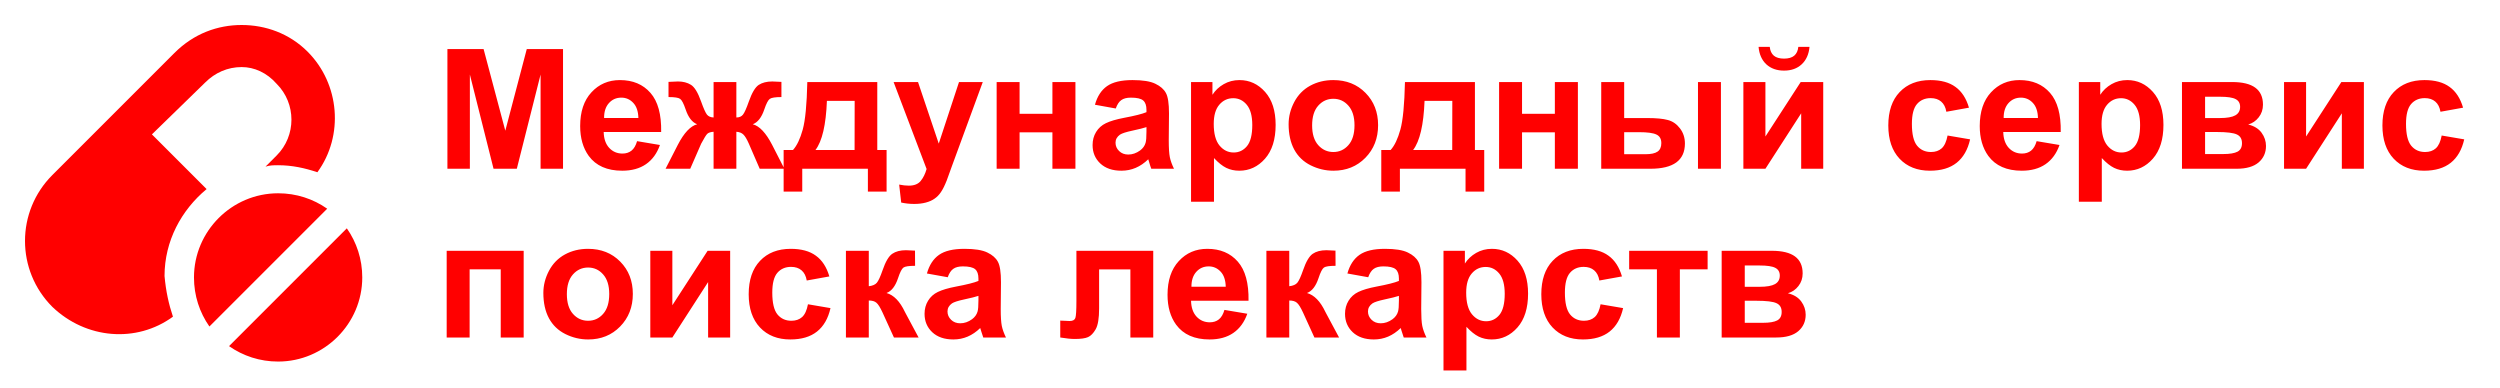
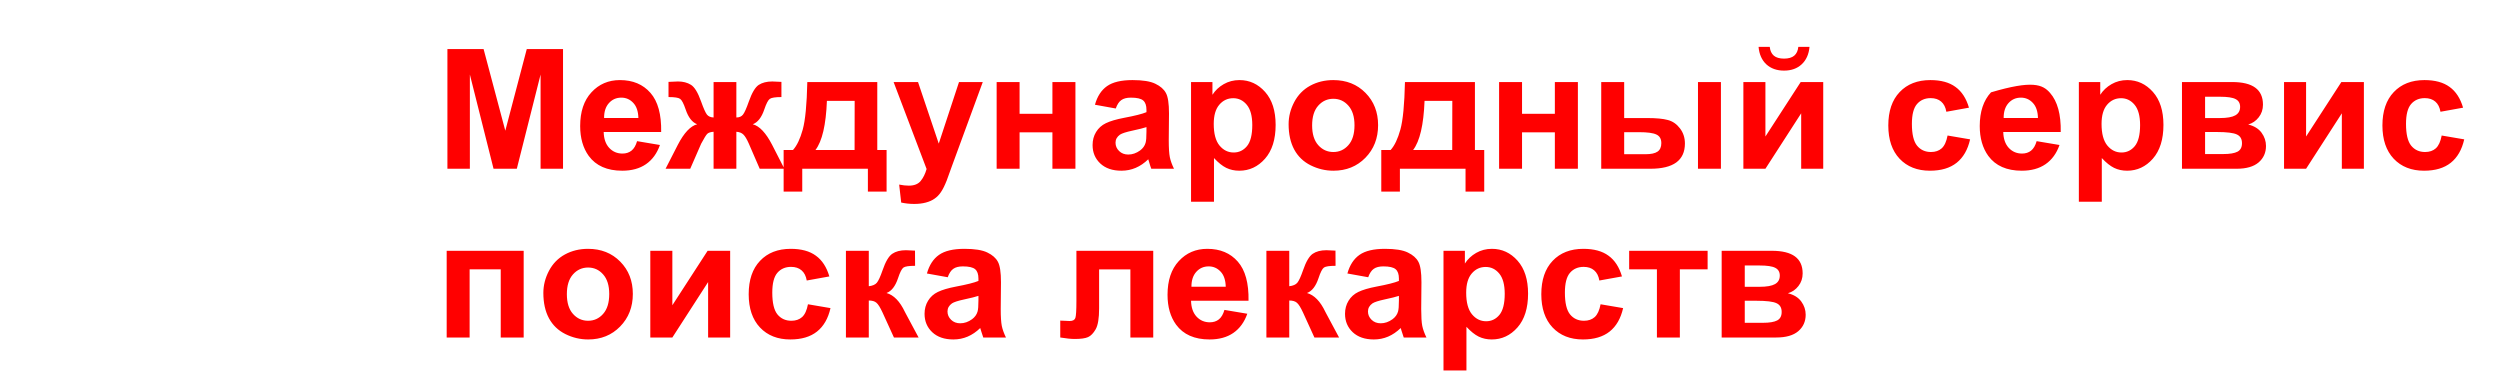
<svg xmlns="http://www.w3.org/2000/svg" width="400" height="62" viewBox="0 0 400 62" fill="none">
-   <path d="M71.586 27V7.849H77.374L80.848 20.913L84.284 7.849H90.084V27H86.492V11.925L82.69 27H78.967L75.179 11.925V27H71.586ZM101.933 22.585L105.59 23.199C105.12 24.54 104.375 25.563 103.356 26.268C102.346 26.965 101.079 27.314 99.555 27.314C97.143 27.314 95.357 26.525 94.199 24.949C93.285 23.686 92.827 22.093 92.827 20.168C92.827 17.869 93.428 16.07 94.63 14.773C95.832 13.466 97.352 12.813 99.189 12.813C101.253 12.813 102.882 13.497 104.075 14.864C105.268 16.223 105.838 18.308 105.786 21.122H96.59C96.616 22.21 96.912 23.059 97.478 23.669C98.044 24.27 98.749 24.57 99.594 24.57C100.169 24.57 100.652 24.413 101.044 24.1C101.436 23.786 101.732 23.281 101.933 22.585ZM102.142 18.875C102.115 17.812 101.841 17.007 101.319 16.458C100.796 15.9 100.16 15.622 99.411 15.622C98.61 15.622 97.948 15.914 97.426 16.497C96.903 17.081 96.646 17.873 96.655 18.875H102.142ZM114.173 27V21.082C113.694 21.117 113.359 21.226 113.167 21.409C112.984 21.583 112.657 22.11 112.187 22.99L110.437 27H106.492L108.451 23.172C109.444 21.256 110.476 20.159 111.547 19.881C110.746 19.576 110.132 18.788 109.705 17.516C109.383 16.567 109.087 16.001 108.817 15.818C108.556 15.626 107.937 15.53 106.962 15.53V13.101C107.685 13.057 108.19 13.035 108.477 13.035C109.287 13.035 109.98 13.214 110.554 13.571C111.129 13.928 111.669 14.816 112.174 16.236C112.566 17.342 112.88 18.043 113.115 18.339C113.35 18.626 113.703 18.779 114.173 18.796V13.127H117.817V18.796C118.288 18.796 118.64 18.644 118.876 18.339C119.119 18.034 119.433 17.333 119.816 16.236C120.313 14.834 120.839 13.95 121.397 13.584C121.963 13.218 122.686 13.035 123.565 13.035C123.818 13.035 124.306 13.057 125.028 13.101V15.53C124.062 15.53 123.443 15.626 123.173 15.818C122.903 16.001 122.607 16.567 122.285 17.516C121.858 18.788 121.244 19.576 120.443 19.881C121.514 20.159 122.546 21.256 123.539 23.172L125.499 27H121.554L119.816 22.99C119.503 22.275 119.211 21.788 118.941 21.526C118.68 21.265 118.305 21.117 117.817 21.082V27H114.173ZM138.862 27H128.36V30.658H125.381V23.995H126.883C127.51 23.299 128.029 22.21 128.438 20.73C128.847 19.249 129.091 16.715 129.17 13.127H140.365V23.995H141.854V30.658H138.862V27ZM136.733 23.995L136.746 16.144H132.305C132.157 19.976 131.547 22.593 130.476 23.995H136.733ZM142.977 13.127H146.883L150.201 22.977L153.441 13.127H157.243L152.344 26.477L151.469 28.894C151.146 29.704 150.837 30.322 150.541 30.749C150.254 31.176 149.918 31.52 149.535 31.781C149.161 32.051 148.695 32.26 148.137 32.408C147.589 32.556 146.966 32.63 146.269 32.63C145.564 32.63 144.872 32.556 144.192 32.408L143.866 29.534C144.441 29.648 144.959 29.704 145.42 29.704C146.274 29.704 146.905 29.451 147.314 28.946C147.724 28.45 148.037 27.814 148.255 27.039L142.977 13.127ZM159.463 13.127H163.134V18.208H168.386V13.127H172.069V27H168.386V21.174H163.134V27H159.463V13.127ZM178.523 17.359L175.192 16.758C175.566 15.417 176.21 14.424 177.125 13.78C178.039 13.136 179.398 12.813 181.201 12.813C182.838 12.813 184.057 13.009 184.858 13.401C185.66 13.784 186.221 14.276 186.544 14.877C186.875 15.47 187.04 16.562 187.04 18.156L187.001 22.441C187.001 23.66 187.057 24.561 187.171 25.145C187.293 25.72 187.515 26.338 187.837 27H184.205C184.109 26.756 183.992 26.395 183.853 25.916C183.792 25.698 183.748 25.554 183.722 25.485C183.095 26.094 182.424 26.552 181.71 26.856C180.996 27.161 180.234 27.314 179.424 27.314C177.996 27.314 176.868 26.926 176.041 26.151C175.222 25.376 174.813 24.396 174.813 23.212C174.813 22.428 175 21.731 175.374 21.122C175.749 20.503 176.271 20.033 176.942 19.711C177.621 19.38 178.597 19.092 179.868 18.849C181.584 18.526 182.773 18.226 183.434 17.947V17.581C183.434 16.876 183.26 16.375 182.912 16.079C182.564 15.774 181.906 15.622 180.939 15.622C180.286 15.622 179.777 15.752 179.411 16.014C179.045 16.266 178.749 16.715 178.523 17.359ZM183.434 20.338C182.964 20.494 182.22 20.682 181.201 20.899C180.182 21.117 179.516 21.331 179.202 21.54C178.723 21.879 178.484 22.31 178.484 22.833C178.484 23.347 178.675 23.791 179.058 24.165C179.441 24.54 179.929 24.727 180.521 24.727C181.183 24.727 181.815 24.509 182.416 24.074C182.86 23.743 183.151 23.338 183.291 22.859C183.387 22.545 183.434 21.949 183.434 21.069V20.338ZM190.567 13.127H193.99V15.165C194.434 14.468 195.035 13.902 195.792 13.466C196.55 13.031 197.39 12.813 198.314 12.813C199.925 12.813 201.292 13.445 202.415 14.707C203.539 15.97 204.101 17.729 204.101 19.985C204.101 22.302 203.535 24.104 202.402 25.393C201.27 26.673 199.899 27.314 198.287 27.314C197.521 27.314 196.824 27.161 196.197 26.856C195.579 26.552 194.926 26.029 194.238 25.289V32.278H190.567V13.127ZM194.199 19.828C194.199 21.387 194.508 22.541 195.126 23.29C195.744 24.03 196.498 24.4 197.386 24.4C198.24 24.4 198.949 24.061 199.515 23.381C200.082 22.694 200.365 21.57 200.365 20.011C200.365 18.557 200.073 17.477 199.489 16.771C198.906 16.066 198.183 15.713 197.321 15.713C196.424 15.713 195.679 16.062 195.087 16.758C194.495 17.446 194.199 18.47 194.199 19.828ZM206.178 19.867C206.178 18.648 206.478 17.468 207.079 16.327C207.68 15.186 208.529 14.316 209.626 13.715C210.732 13.114 211.965 12.813 213.323 12.813C215.422 12.813 217.142 13.497 218.483 14.864C219.825 16.223 220.495 17.943 220.495 20.024C220.495 22.123 219.816 23.865 218.457 25.25C217.107 26.625 215.405 27.314 213.349 27.314C212.078 27.314 210.863 27.026 209.705 26.451C208.555 25.877 207.68 25.036 207.079 23.93C206.478 22.815 206.178 21.461 206.178 19.867ZM209.94 20.063C209.94 21.439 210.267 22.493 210.92 23.225C211.573 23.956 212.378 24.322 213.336 24.322C214.294 24.322 215.096 23.956 215.74 23.225C216.393 22.493 216.72 21.431 216.72 20.037C216.72 18.679 216.393 17.634 215.74 16.902C215.096 16.171 214.294 15.805 213.336 15.805C212.378 15.805 211.573 16.171 210.92 16.902C210.267 17.634 209.94 18.687 209.94 20.063ZM234.486 27H223.983V30.658H221.005V23.995H222.507C223.134 23.299 223.652 22.21 224.061 20.73C224.471 19.249 224.715 16.715 224.793 13.127H235.988V23.995H237.477V30.658H234.486V27ZM232.357 23.995L232.37 16.144H227.928C227.78 19.976 227.17 22.593 226.099 23.995H232.357ZM239.855 13.127H243.526V18.208H248.777V13.127H252.461V27H248.777V21.174H243.526V27H239.855V13.127ZM256.197 13.127H259.868V18.888H263.552C264.997 18.888 266.099 18.992 266.857 19.201C267.623 19.401 268.268 19.846 268.79 20.534C269.321 21.222 269.587 22.032 269.587 22.963C269.587 24.305 269.125 25.315 268.202 25.994C267.279 26.665 265.894 27 264.048 27H256.197V13.127ZM259.868 24.675H263.277C264.166 24.675 264.81 24.535 265.211 24.257C265.611 23.978 265.812 23.525 265.812 22.898C265.812 22.227 265.55 21.77 265.028 21.526C264.514 21.274 263.587 21.148 262.245 21.148H259.868V24.675ZM271.677 13.127H275.348V27H271.677V13.127ZM278.94 13.127H282.467V21.84L288.111 13.127H291.716V27H288.189V18.13L282.467 27H278.94V13.127ZM287.732 7.496H289.522C289.417 8.681 288.999 9.613 288.268 10.292C287.545 10.963 286.604 11.298 285.446 11.298C284.288 11.298 283.343 10.963 282.611 10.292C281.888 9.613 281.475 8.681 281.37 7.496H283.16C283.221 8.115 283.438 8.585 283.813 8.907C284.187 9.221 284.732 9.378 285.446 9.378C286.16 9.378 286.704 9.221 287.079 8.907C287.453 8.585 287.671 8.115 287.732 7.496ZM315.034 17.229L311.416 17.882C311.294 17.159 311.015 16.615 310.58 16.249C310.153 15.883 309.596 15.7 308.908 15.7C307.993 15.7 307.262 16.018 306.713 16.654C306.173 17.281 305.903 18.335 305.903 19.815C305.903 21.461 306.177 22.624 306.726 23.303C307.283 23.982 308.028 24.322 308.96 24.322C309.657 24.322 310.227 24.126 310.671 23.734C311.115 23.334 311.429 22.65 311.612 21.683L315.217 22.297C314.843 23.952 314.124 25.202 313.062 26.046C311.999 26.891 310.575 27.314 308.79 27.314C306.761 27.314 305.141 26.673 303.93 25.393C302.729 24.113 302.128 22.341 302.128 20.076C302.128 17.786 302.733 16.005 303.944 14.734C305.154 13.453 306.791 12.813 308.855 12.813C310.545 12.813 311.886 13.179 312.879 13.911C313.88 14.633 314.599 15.739 315.034 17.229ZM325.864 22.585L329.521 23.199C329.051 24.54 328.307 25.563 327.288 26.268C326.277 26.965 325.01 27.314 323.486 27.314C321.074 27.314 319.289 26.525 318.13 24.949C317.216 23.686 316.759 22.093 316.759 20.168C316.759 17.869 317.36 16.07 318.561 14.773C319.763 13.466 321.283 12.813 323.12 12.813C325.184 12.813 326.813 13.497 328.006 14.864C329.199 16.223 329.77 18.308 329.717 21.122H320.521C320.547 22.21 320.843 23.059 321.409 23.669C321.975 24.27 322.681 24.57 323.525 24.57C324.1 24.57 324.584 24.413 324.975 24.1C325.367 23.786 325.663 23.281 325.864 22.585ZM326.073 18.875C326.047 17.812 325.772 17.007 325.25 16.458C324.727 15.9 324.092 15.622 323.343 15.622C322.541 15.622 321.879 15.914 321.357 16.497C320.834 17.081 320.577 17.873 320.586 18.875H326.073ZM332.617 13.127H336.04V15.165C336.484 14.468 337.085 13.902 337.843 13.466C338.6 13.031 339.441 12.813 340.364 12.813C341.975 12.813 343.342 13.445 344.466 14.707C345.589 15.97 346.151 17.729 346.151 19.985C346.151 22.302 345.585 24.104 344.453 25.393C343.321 26.673 341.949 27.314 340.338 27.314C339.572 27.314 338.875 27.161 338.248 26.856C337.629 26.552 336.976 26.029 336.288 25.289V32.278H332.617V13.127ZM336.249 19.828C336.249 21.387 336.558 22.541 337.177 23.29C337.795 24.03 338.548 24.4 339.437 24.4C340.29 24.4 341 24.061 341.566 23.381C342.132 22.694 342.415 21.57 342.415 20.011C342.415 18.557 342.123 17.477 341.54 16.771C340.956 16.066 340.233 15.713 339.371 15.713C338.474 15.713 337.73 16.062 337.137 16.758C336.545 17.446 336.249 18.47 336.249 19.828ZM349.116 13.127H357.15C358.796 13.127 360.029 13.427 360.847 14.028C361.666 14.629 362.075 15.535 362.075 16.745C362.075 17.52 361.849 18.195 361.396 18.77C360.952 19.345 360.39 19.728 359.711 19.92C360.669 20.155 361.383 20.595 361.853 21.239C362.323 21.884 362.559 22.589 362.559 23.355C362.559 24.435 362.162 25.315 361.37 25.994C360.577 26.665 359.406 27 357.856 27H349.116V13.127ZM352.813 18.888H355.178C356.319 18.888 357.142 18.744 357.647 18.457C358.161 18.169 358.418 17.716 358.418 17.098C358.418 16.515 358.178 16.101 357.699 15.857C357.229 15.604 356.388 15.478 355.178 15.478H352.813V18.888ZM352.813 24.649H355.713C356.758 24.649 357.521 24.522 357.999 24.27C358.478 24.017 358.718 23.564 358.718 22.911C358.718 22.232 358.444 21.766 357.895 21.513C357.346 21.252 356.279 21.122 354.694 21.122H352.813V24.649ZM365.446 13.127H368.973V21.84L374.616 13.127H378.222V27H374.694V18.13L368.973 27H365.446V13.127ZM394.093 17.229L390.475 17.882C390.353 17.159 390.074 16.615 389.639 16.249C389.212 15.883 388.655 15.7 387.967 15.7C387.052 15.7 386.321 16.018 385.772 16.654C385.232 17.281 384.962 18.335 384.962 19.815C384.962 21.461 385.237 22.624 385.785 23.303C386.343 23.982 387.087 24.322 388.019 24.322C388.716 24.322 389.286 24.126 389.73 23.734C390.174 23.334 390.488 22.65 390.671 21.683L394.276 22.297C393.902 23.952 393.183 25.202 392.121 26.046C391.058 26.891 389.634 27.314 387.849 27.314C385.82 27.314 384.2 26.673 382.99 25.393C381.788 24.113 381.187 22.341 381.187 20.076C381.187 17.786 381.792 16.005 383.003 14.734C384.213 13.453 385.85 12.813 387.914 12.813C389.604 12.813 390.945 13.179 391.938 13.911C392.94 14.633 393.658 15.739 394.093 17.229ZM71.469 40.127H83.788V54H80.117V43.092H75.14V54H71.469V40.127ZM86.936 46.867C86.936 45.648 87.236 44.468 87.837 43.327C88.438 42.186 89.287 41.316 90.385 40.715C91.491 40.114 92.723 39.813 94.082 39.813C96.18 39.813 97.9 40.497 99.242 41.864C100.583 43.223 101.253 44.943 101.253 47.024C101.253 49.123 100.574 50.865 99.215 52.249C97.865 53.626 96.163 54.313 94.108 54.313C92.836 54.313 91.621 54.026 90.463 53.451C89.313 52.877 88.438 52.036 87.837 50.93C87.236 49.815 86.936 48.461 86.936 46.867ZM90.698 47.063C90.698 48.439 91.025 49.493 91.678 50.225C92.331 50.956 93.136 51.322 94.094 51.322C95.052 51.322 95.854 50.956 96.498 50.225C97.151 49.493 97.478 48.431 97.478 47.037C97.478 45.679 97.151 44.634 96.498 43.902C95.854 43.17 95.052 42.805 94.094 42.805C93.136 42.805 92.331 43.17 91.678 43.902C91.025 44.634 90.698 45.687 90.698 47.063ZM104.049 40.127H107.576V48.84L113.219 40.127H116.825V54H113.298V45.13L107.576 54H104.049V40.127ZM132.697 44.229L129.078 44.882C128.956 44.159 128.677 43.615 128.242 43.249C127.815 42.883 127.258 42.7 126.57 42.7C125.655 42.7 124.924 43.018 124.375 43.654C123.835 44.281 123.565 45.335 123.565 46.815C123.565 48.461 123.84 49.624 124.388 50.303C124.946 50.982 125.69 51.322 126.622 51.322C127.319 51.322 127.889 51.126 128.333 50.734C128.778 50.334 129.091 49.65 129.274 48.683L132.879 49.297C132.505 50.952 131.787 52.202 130.724 53.046C129.662 53.891 128.238 54.313 126.452 54.313C124.423 54.313 122.803 53.673 121.593 52.393C120.391 51.113 119.79 49.341 119.79 47.076C119.79 44.786 120.395 43.005 121.606 41.734C122.816 40.453 124.454 39.813 126.518 39.813C128.207 39.813 129.548 40.179 130.541 40.911C131.543 41.633 132.261 42.739 132.697 44.229ZM135.348 40.127H139.006V45.796C139.616 45.727 140.047 45.539 140.299 45.234C140.552 44.93 140.857 44.264 141.214 43.236C141.684 41.868 142.198 40.993 142.755 40.61C143.313 40.227 144.044 40.035 144.95 40.035C145.229 40.035 145.712 40.057 146.4 40.101L146.413 42.53C145.446 42.53 144.828 42.622 144.558 42.805C144.288 42.996 143.996 43.567 143.683 44.516C143.256 45.796 142.642 46.584 141.841 46.88C142.999 47.203 143.979 48.209 144.78 49.898C144.824 49.985 144.872 50.077 144.924 50.172L146.975 54H143.03L141.201 49.99C140.826 49.18 140.5 48.661 140.221 48.435C139.951 48.2 139.546 48.082 139.006 48.082V54H135.348V40.127ZM151.638 44.359L148.307 43.758C148.682 42.417 149.326 41.424 150.241 40.78C151.155 40.136 152.514 39.813 154.316 39.813C155.954 39.813 157.173 40.009 157.974 40.401C158.775 40.784 159.337 41.276 159.659 41.877C159.99 42.469 160.156 43.562 160.156 45.156L160.116 49.441C160.116 50.66 160.173 51.562 160.286 52.145C160.408 52.72 160.63 53.338 160.953 54H157.321C157.225 53.756 157.108 53.395 156.968 52.916C156.907 52.698 156.864 52.554 156.838 52.485C156.211 53.094 155.54 53.551 154.826 53.856C154.112 54.161 153.35 54.313 152.54 54.313C151.112 54.313 149.984 53.926 149.156 53.151C148.338 52.376 147.928 51.396 147.928 50.212C147.928 49.428 148.116 48.731 148.49 48.121C148.865 47.503 149.387 47.033 150.058 46.711C150.737 46.38 151.712 46.092 152.984 45.849C154.7 45.526 155.888 45.226 156.55 44.947V44.581C156.55 43.876 156.376 43.375 156.028 43.079C155.679 42.774 155.022 42.622 154.055 42.622C153.402 42.622 152.892 42.752 152.527 43.014C152.161 43.266 151.865 43.715 151.638 44.359ZM156.55 47.338C156.08 47.495 155.335 47.682 154.316 47.899C153.297 48.117 152.631 48.331 152.318 48.539C151.839 48.879 151.599 49.31 151.599 49.833C151.599 50.347 151.791 50.791 152.174 51.165C152.557 51.54 153.045 51.727 153.637 51.727C154.299 51.727 154.93 51.509 155.531 51.074C155.975 50.743 156.267 50.338 156.407 49.859C156.502 49.545 156.55 48.949 156.55 48.069V47.338ZM172.226 40.127H184.519V54H180.861V43.105H175.858V49.336C175.858 50.921 175.675 52.036 175.309 52.681C174.943 53.316 174.538 53.734 174.094 53.935C173.65 54.135 172.936 54.235 171.952 54.235C171.368 54.235 170.598 54.157 169.64 54V51.296C169.718 51.296 169.923 51.305 170.254 51.322C170.637 51.348 170.933 51.361 171.142 51.361C171.638 51.361 171.943 51.2 172.056 50.878C172.17 50.547 172.226 49.637 172.226 48.148V40.127ZM195.91 49.585L199.568 50.199C199.097 51.54 198.353 52.563 197.334 53.269C196.324 53.965 195.056 54.313 193.532 54.313C191.12 54.313 189.335 53.525 188.176 51.949C187.262 50.686 186.805 49.093 186.805 47.168C186.805 44.869 187.406 43.07 188.608 41.773C189.809 40.466 191.329 39.813 193.167 39.813C195.231 39.813 196.859 40.497 198.052 41.864C199.245 43.223 199.816 45.309 199.764 48.121H190.567C190.593 49.21 190.889 50.059 191.455 50.669C192.021 51.27 192.727 51.57 193.572 51.57C194.146 51.57 194.63 51.413 195.022 51.1C195.414 50.786 195.71 50.281 195.91 49.585ZM196.119 45.875C196.093 44.812 195.819 44.007 195.296 43.458C194.773 42.901 194.138 42.622 193.389 42.622C192.588 42.622 191.926 42.914 191.403 43.497C190.881 44.081 190.624 44.873 190.632 45.875H196.119ZM202.624 40.127H206.282V45.796C206.892 45.727 207.323 45.539 207.575 45.234C207.828 44.93 208.133 44.264 208.49 43.236C208.96 41.868 209.474 40.993 210.031 40.61C210.589 40.227 211.32 40.035 212.226 40.035C212.505 40.035 212.988 40.057 213.676 40.101L213.689 42.53C212.722 42.53 212.104 42.622 211.834 42.805C211.564 42.996 211.272 43.567 210.959 44.516C210.532 45.796 209.918 46.584 209.117 46.88C210.275 47.203 211.255 48.209 212.056 49.898C212.1 49.985 212.148 50.077 212.2 50.172L214.251 54H210.306L208.477 49.99C208.102 49.18 207.776 48.661 207.497 48.435C207.227 48.2 206.822 48.082 206.282 48.082V54H202.624V40.127ZM218.914 44.359L215.583 43.758C215.958 42.417 216.602 41.424 217.517 40.78C218.431 40.136 219.79 39.813 221.592 39.813C223.23 39.813 224.449 40.009 225.25 40.401C226.051 40.784 226.613 41.276 226.935 41.877C227.266 42.469 227.432 43.562 227.432 45.156L227.393 49.441C227.393 50.66 227.449 51.562 227.562 52.145C227.684 52.72 227.906 53.338 228.229 54H224.597C224.501 53.756 224.384 53.395 224.244 52.916C224.183 52.698 224.14 52.554 224.114 52.485C223.487 53.094 222.816 53.551 222.102 53.856C221.388 54.161 220.626 54.313 219.816 54.313C218.388 54.313 217.26 53.926 216.432 53.151C215.614 52.376 215.204 51.396 215.204 50.212C215.204 49.428 215.392 48.731 215.766 48.121C216.141 47.503 216.663 47.033 217.334 46.711C218.013 46.38 218.988 46.092 220.26 45.849C221.976 45.526 223.164 45.226 223.826 44.947V44.581C223.826 43.876 223.652 43.375 223.304 43.079C222.955 42.774 222.298 42.622 221.331 42.622C220.678 42.622 220.169 42.752 219.803 43.014C219.437 43.266 219.141 43.715 218.914 44.359ZM223.826 47.338C223.356 47.495 222.611 47.682 221.592 47.899C220.573 48.117 219.907 48.331 219.594 48.539C219.115 48.879 218.875 49.31 218.875 49.833C218.875 50.347 219.067 50.791 219.45 51.165C219.833 51.54 220.321 51.727 220.913 51.727C221.575 51.727 222.206 51.509 222.807 51.074C223.251 50.743 223.543 50.338 223.683 49.859C223.778 49.545 223.826 48.949 223.826 48.069V47.338ZM230.959 40.127H234.381V42.165C234.826 41.468 235.426 40.902 236.184 40.466C236.942 40.031 237.782 39.813 238.705 39.813C240.317 39.813 241.684 40.445 242.807 41.707C243.931 42.97 244.492 44.729 244.492 46.985C244.492 49.302 243.926 51.104 242.794 52.393C241.662 53.673 240.29 54.313 238.679 54.313C237.913 54.313 237.216 54.161 236.589 53.856C235.971 53.551 235.318 53.029 234.63 52.289V59.278H230.959V40.127ZM234.59 46.828C234.59 48.387 234.9 49.541 235.518 50.29C236.136 51.03 236.89 51.4 237.778 51.4C238.631 51.4 239.341 51.061 239.907 50.382C240.473 49.694 240.756 48.57 240.756 47.011C240.756 45.557 240.465 44.477 239.881 43.771C239.298 43.066 238.575 42.713 237.713 42.713C236.816 42.713 236.071 43.062 235.479 43.758C234.887 44.446 234.59 45.47 234.59 46.828ZM259.515 44.229L255.897 44.882C255.775 44.159 255.496 43.615 255.061 43.249C254.634 42.883 254.077 42.7 253.389 42.7C252.474 42.7 251.743 43.018 251.194 43.654C250.654 44.281 250.384 45.335 250.384 46.815C250.384 48.461 250.658 49.624 251.207 50.303C251.764 50.982 252.509 51.322 253.441 51.322C254.137 51.322 254.708 51.126 255.152 50.734C255.596 50.334 255.91 49.65 256.093 48.683L259.698 49.297C259.324 50.952 258.605 52.202 257.543 53.046C256.48 53.891 255.056 54.313 253.271 54.313C251.242 54.313 249.622 53.673 248.411 52.393C247.21 51.113 246.609 49.341 246.609 47.076C246.609 44.786 247.214 43.005 248.424 41.734C249.635 40.453 251.272 39.813 253.336 39.813C255.026 39.813 256.367 40.179 257.36 40.911C258.361 41.633 259.08 42.739 259.515 44.229ZM260.665 40.127H273.219V43.092H268.777V54H265.106V43.092H260.665V40.127ZM275.466 40.127H283.499C285.145 40.127 286.378 40.427 287.196 41.028C288.015 41.629 288.424 42.535 288.424 43.745C288.424 44.52 288.198 45.195 287.745 45.77C287.301 46.345 286.739 46.728 286.06 46.92C287.018 47.155 287.732 47.595 288.202 48.239C288.673 48.883 288.908 49.589 288.908 50.355C288.908 51.435 288.511 52.315 287.719 52.994C286.926 53.665 285.755 54 284.205 54H275.466V40.127ZM279.162 45.888H281.527C282.668 45.888 283.491 45.744 283.996 45.457C284.51 45.169 284.767 44.716 284.767 44.098C284.767 43.514 284.527 43.101 284.048 42.857C283.578 42.604 282.737 42.478 281.527 42.478H279.162V45.888ZM279.162 51.649H282.062C283.108 51.649 283.87 51.522 284.349 51.27C284.828 51.017 285.067 50.564 285.067 49.911C285.067 49.232 284.793 48.766 284.244 48.513C283.695 48.252 282.629 48.121 281.044 48.121H279.162V51.649Z" fill="#FF0000" />
-   <path d="M27.671 50.669C21.838 54.932 13.76 54.259 8.375 49.099C2.542 43.265 2.542 33.842 8.375 28.008L27.896 8.487C31.037 5.346 34.851 4 38.666 4C42.48 4 46.294 5.346 49.211 8.263C54.371 13.424 55.045 21.726 50.782 27.559C48.762 26.886 46.743 26.437 44.499 26.437C43.826 26.437 43.153 26.437 42.48 26.662L44.275 24.867C47.416 21.726 47.416 16.565 44.275 13.424C42.704 11.629 40.685 10.731 38.666 10.731C36.422 10.731 34.402 11.629 32.832 13.199L24.306 21.501L33.056 30.252C29.017 33.617 26.325 38.553 26.325 44.163C26.549 46.631 26.998 48.65 27.671 50.669ZM52.352 33.393C50.109 31.822 47.416 30.925 44.499 30.925C37.095 30.925 31.037 36.983 31.037 44.387C31.037 47.304 31.934 49.996 33.505 52.24L52.352 33.393ZM55.493 36.534L36.646 55.381C38.89 56.952 41.582 57.849 44.499 57.849C51.904 57.849 57.962 51.791 57.962 44.387C57.962 41.47 57.064 38.778 55.493 36.534Z" fill="#FF0000" />
+   <path d="M71.586 27V7.849H77.374L80.848 20.913L84.284 7.849H90.084V27H86.492V11.925L82.69 27H78.967L75.179 11.925V27H71.586ZM101.933 22.585L105.59 23.199C105.12 24.54 104.375 25.563 103.356 26.268C102.346 26.965 101.079 27.314 99.555 27.314C97.143 27.314 95.357 26.525 94.199 24.949C93.285 23.686 92.827 22.093 92.827 20.168C92.827 17.869 93.428 16.07 94.63 14.773C95.832 13.466 97.352 12.813 99.189 12.813C101.253 12.813 102.882 13.497 104.075 14.864C105.268 16.223 105.838 18.308 105.786 21.122H96.59C96.616 22.21 96.912 23.059 97.478 23.669C98.044 24.27 98.749 24.57 99.594 24.57C100.169 24.57 100.652 24.413 101.044 24.1C101.436 23.786 101.732 23.281 101.933 22.585ZM102.142 18.875C102.115 17.812 101.841 17.007 101.319 16.458C100.796 15.9 100.16 15.622 99.411 15.622C98.61 15.622 97.948 15.914 97.426 16.497C96.903 17.081 96.646 17.873 96.655 18.875H102.142ZM114.173 27V21.082C113.694 21.117 113.359 21.226 113.167 21.409C112.984 21.583 112.657 22.11 112.187 22.99L110.437 27H106.492L108.451 23.172C109.444 21.256 110.476 20.159 111.547 19.881C110.746 19.576 110.132 18.788 109.705 17.516C109.383 16.567 109.087 16.001 108.817 15.818C108.556 15.626 107.937 15.53 106.962 15.53V13.101C107.685 13.057 108.19 13.035 108.477 13.035C109.287 13.035 109.98 13.214 110.554 13.571C111.129 13.928 111.669 14.816 112.174 16.236C112.566 17.342 112.88 18.043 113.115 18.339C113.35 18.626 113.703 18.779 114.173 18.796V13.127H117.817V18.796C118.288 18.796 118.64 18.644 118.876 18.339C119.119 18.034 119.433 17.333 119.816 16.236C120.313 14.834 120.839 13.95 121.397 13.584C121.963 13.218 122.686 13.035 123.565 13.035C123.818 13.035 124.306 13.057 125.028 13.101V15.53C124.062 15.53 123.443 15.626 123.173 15.818C122.903 16.001 122.607 16.567 122.285 17.516C121.858 18.788 121.244 19.576 120.443 19.881C121.514 20.159 122.546 21.256 123.539 23.172L125.499 27H121.554L119.816 22.99C119.503 22.275 119.211 21.788 118.941 21.526C118.68 21.265 118.305 21.117 117.817 21.082V27H114.173ZM138.862 27H128.36V30.658H125.381V23.995H126.883C127.51 23.299 128.029 22.21 128.438 20.73C128.847 19.249 129.091 16.715 129.17 13.127H140.365V23.995H141.854V30.658H138.862V27ZM136.733 23.995L136.746 16.144H132.305C132.157 19.976 131.547 22.593 130.476 23.995H136.733ZM142.977 13.127H146.883L150.201 22.977L153.441 13.127H157.243L152.344 26.477L151.469 28.894C151.146 29.704 150.837 30.322 150.541 30.749C150.254 31.176 149.918 31.52 149.535 31.781C149.161 32.051 148.695 32.26 148.137 32.408C147.589 32.556 146.966 32.63 146.269 32.63C145.564 32.63 144.872 32.556 144.192 32.408L143.866 29.534C144.441 29.648 144.959 29.704 145.42 29.704C146.274 29.704 146.905 29.451 147.314 28.946C147.724 28.45 148.037 27.814 148.255 27.039L142.977 13.127ZM159.463 13.127H163.134V18.208H168.386V13.127H172.069V27H168.386V21.174H163.134V27H159.463V13.127ZM178.523 17.359L175.192 16.758C175.566 15.417 176.21 14.424 177.125 13.78C178.039 13.136 179.398 12.813 181.201 12.813C182.838 12.813 184.057 13.009 184.858 13.401C185.66 13.784 186.221 14.276 186.544 14.877C186.875 15.47 187.04 16.562 187.04 18.156L187.001 22.441C187.001 23.66 187.057 24.561 187.171 25.145C187.293 25.72 187.515 26.338 187.837 27H184.205C184.109 26.756 183.992 26.395 183.853 25.916C183.792 25.698 183.748 25.554 183.722 25.485C183.095 26.094 182.424 26.552 181.71 26.856C180.996 27.161 180.234 27.314 179.424 27.314C177.996 27.314 176.868 26.926 176.041 26.151C175.222 25.376 174.813 24.396 174.813 23.212C174.813 22.428 175 21.731 175.374 21.122C175.749 20.503 176.271 20.033 176.942 19.711C177.621 19.38 178.597 19.092 179.868 18.849C181.584 18.526 182.773 18.226 183.434 17.947V17.581C183.434 16.876 183.26 16.375 182.912 16.079C182.564 15.774 181.906 15.622 180.939 15.622C180.286 15.622 179.777 15.752 179.411 16.014C179.045 16.266 178.749 16.715 178.523 17.359ZM183.434 20.338C182.964 20.494 182.22 20.682 181.201 20.899C180.182 21.117 179.516 21.331 179.202 21.54C178.723 21.879 178.484 22.31 178.484 22.833C178.484 23.347 178.675 23.791 179.058 24.165C179.441 24.54 179.929 24.727 180.521 24.727C181.183 24.727 181.815 24.509 182.416 24.074C182.86 23.743 183.151 23.338 183.291 22.859C183.387 22.545 183.434 21.949 183.434 21.069V20.338ZM190.567 13.127H193.99V15.165C194.434 14.468 195.035 13.902 195.792 13.466C196.55 13.031 197.39 12.813 198.314 12.813C199.925 12.813 201.292 13.445 202.415 14.707C203.539 15.97 204.101 17.729 204.101 19.985C204.101 22.302 203.535 24.104 202.402 25.393C201.27 26.673 199.899 27.314 198.287 27.314C197.521 27.314 196.824 27.161 196.197 26.856C195.579 26.552 194.926 26.029 194.238 25.289V32.278H190.567V13.127ZM194.199 19.828C194.199 21.387 194.508 22.541 195.126 23.29C195.744 24.03 196.498 24.4 197.386 24.4C198.24 24.4 198.949 24.061 199.515 23.381C200.082 22.694 200.365 21.57 200.365 20.011C200.365 18.557 200.073 17.477 199.489 16.771C198.906 16.066 198.183 15.713 197.321 15.713C196.424 15.713 195.679 16.062 195.087 16.758C194.495 17.446 194.199 18.47 194.199 19.828ZM206.178 19.867C206.178 18.648 206.478 17.468 207.079 16.327C207.68 15.186 208.529 14.316 209.626 13.715C210.732 13.114 211.965 12.813 213.323 12.813C215.422 12.813 217.142 13.497 218.483 14.864C219.825 16.223 220.495 17.943 220.495 20.024C220.495 22.123 219.816 23.865 218.457 25.25C217.107 26.625 215.405 27.314 213.349 27.314C212.078 27.314 210.863 27.026 209.705 26.451C208.555 25.877 207.68 25.036 207.079 23.93C206.478 22.815 206.178 21.461 206.178 19.867ZM209.94 20.063C209.94 21.439 210.267 22.493 210.92 23.225C211.573 23.956 212.378 24.322 213.336 24.322C214.294 24.322 215.096 23.956 215.74 23.225C216.393 22.493 216.72 21.431 216.72 20.037C216.72 18.679 216.393 17.634 215.74 16.902C215.096 16.171 214.294 15.805 213.336 15.805C212.378 15.805 211.573 16.171 210.92 16.902C210.267 17.634 209.94 18.687 209.94 20.063ZM234.486 27H223.983V30.658H221.005V23.995H222.507C223.134 23.299 223.652 22.21 224.061 20.73C224.471 19.249 224.715 16.715 224.793 13.127H235.988V23.995H237.477V30.658H234.486V27ZM232.357 23.995L232.37 16.144H227.928C227.78 19.976 227.17 22.593 226.099 23.995H232.357ZM239.855 13.127H243.526V18.208H248.777V13.127H252.461V27H248.777V21.174H243.526V27H239.855V13.127ZM256.197 13.127H259.868V18.888H263.552C264.997 18.888 266.099 18.992 266.857 19.201C267.623 19.401 268.268 19.846 268.79 20.534C269.321 21.222 269.587 22.032 269.587 22.963C269.587 24.305 269.125 25.315 268.202 25.994C267.279 26.665 265.894 27 264.048 27H256.197V13.127ZM259.868 24.675H263.277C264.166 24.675 264.81 24.535 265.211 24.257C265.611 23.978 265.812 23.525 265.812 22.898C265.812 22.227 265.55 21.77 265.028 21.526C264.514 21.274 263.587 21.148 262.245 21.148H259.868V24.675ZM271.677 13.127H275.348V27H271.677V13.127ZM278.94 13.127H282.467V21.84L288.111 13.127H291.716V27H288.189V18.13L282.467 27H278.94V13.127ZM287.732 7.496H289.522C289.417 8.681 288.999 9.613 288.268 10.292C287.545 10.963 286.604 11.298 285.446 11.298C284.288 11.298 283.343 10.963 282.611 10.292C281.888 9.613 281.475 8.681 281.37 7.496H283.16C283.221 8.115 283.438 8.585 283.813 8.907C284.187 9.221 284.732 9.378 285.446 9.378C286.16 9.378 286.704 9.221 287.079 8.907C287.453 8.585 287.671 8.115 287.732 7.496ZM315.034 17.229L311.416 17.882C311.294 17.159 311.015 16.615 310.58 16.249C310.153 15.883 309.596 15.7 308.908 15.7C307.993 15.7 307.262 16.018 306.713 16.654C306.173 17.281 305.903 18.335 305.903 19.815C305.903 21.461 306.177 22.624 306.726 23.303C307.283 23.982 308.028 24.322 308.96 24.322C309.657 24.322 310.227 24.126 310.671 23.734C311.115 23.334 311.429 22.65 311.612 21.683L315.217 22.297C314.843 23.952 314.124 25.202 313.062 26.046C311.999 26.891 310.575 27.314 308.79 27.314C306.761 27.314 305.141 26.673 303.93 25.393C302.729 24.113 302.128 22.341 302.128 20.076C302.128 17.786 302.733 16.005 303.944 14.734C305.154 13.453 306.791 12.813 308.855 12.813C310.545 12.813 311.886 13.179 312.879 13.911C313.88 14.633 314.599 15.739 315.034 17.229ZM325.864 22.585L329.521 23.199C329.051 24.54 328.307 25.563 327.288 26.268C326.277 26.965 325.01 27.314 323.486 27.314C321.074 27.314 319.289 26.525 318.13 24.949C317.216 23.686 316.759 22.093 316.759 20.168C316.759 17.869 317.36 16.07 318.561 14.773C325.184 12.813 326.813 13.497 328.006 14.864C329.199 16.223 329.77 18.308 329.717 21.122H320.521C320.547 22.21 320.843 23.059 321.409 23.669C321.975 24.27 322.681 24.57 323.525 24.57C324.1 24.57 324.584 24.413 324.975 24.1C325.367 23.786 325.663 23.281 325.864 22.585ZM326.073 18.875C326.047 17.812 325.772 17.007 325.25 16.458C324.727 15.9 324.092 15.622 323.343 15.622C322.541 15.622 321.879 15.914 321.357 16.497C320.834 17.081 320.577 17.873 320.586 18.875H326.073ZM332.617 13.127H336.04V15.165C336.484 14.468 337.085 13.902 337.843 13.466C338.6 13.031 339.441 12.813 340.364 12.813C341.975 12.813 343.342 13.445 344.466 14.707C345.589 15.97 346.151 17.729 346.151 19.985C346.151 22.302 345.585 24.104 344.453 25.393C343.321 26.673 341.949 27.314 340.338 27.314C339.572 27.314 338.875 27.161 338.248 26.856C337.629 26.552 336.976 26.029 336.288 25.289V32.278H332.617V13.127ZM336.249 19.828C336.249 21.387 336.558 22.541 337.177 23.29C337.795 24.03 338.548 24.4 339.437 24.4C340.29 24.4 341 24.061 341.566 23.381C342.132 22.694 342.415 21.57 342.415 20.011C342.415 18.557 342.123 17.477 341.54 16.771C340.956 16.066 340.233 15.713 339.371 15.713C338.474 15.713 337.73 16.062 337.137 16.758C336.545 17.446 336.249 18.47 336.249 19.828ZM349.116 13.127H357.15C358.796 13.127 360.029 13.427 360.847 14.028C361.666 14.629 362.075 15.535 362.075 16.745C362.075 17.52 361.849 18.195 361.396 18.77C360.952 19.345 360.39 19.728 359.711 19.92C360.669 20.155 361.383 20.595 361.853 21.239C362.323 21.884 362.559 22.589 362.559 23.355C362.559 24.435 362.162 25.315 361.37 25.994C360.577 26.665 359.406 27 357.856 27H349.116V13.127ZM352.813 18.888H355.178C356.319 18.888 357.142 18.744 357.647 18.457C358.161 18.169 358.418 17.716 358.418 17.098C358.418 16.515 358.178 16.101 357.699 15.857C357.229 15.604 356.388 15.478 355.178 15.478H352.813V18.888ZM352.813 24.649H355.713C356.758 24.649 357.521 24.522 357.999 24.27C358.478 24.017 358.718 23.564 358.718 22.911C358.718 22.232 358.444 21.766 357.895 21.513C357.346 21.252 356.279 21.122 354.694 21.122H352.813V24.649ZM365.446 13.127H368.973V21.84L374.616 13.127H378.222V27H374.694V18.13L368.973 27H365.446V13.127ZM394.093 17.229L390.475 17.882C390.353 17.159 390.074 16.615 389.639 16.249C389.212 15.883 388.655 15.7 387.967 15.7C387.052 15.7 386.321 16.018 385.772 16.654C385.232 17.281 384.962 18.335 384.962 19.815C384.962 21.461 385.237 22.624 385.785 23.303C386.343 23.982 387.087 24.322 388.019 24.322C388.716 24.322 389.286 24.126 389.73 23.734C390.174 23.334 390.488 22.65 390.671 21.683L394.276 22.297C393.902 23.952 393.183 25.202 392.121 26.046C391.058 26.891 389.634 27.314 387.849 27.314C385.82 27.314 384.2 26.673 382.99 25.393C381.788 24.113 381.187 22.341 381.187 20.076C381.187 17.786 381.792 16.005 383.003 14.734C384.213 13.453 385.85 12.813 387.914 12.813C389.604 12.813 390.945 13.179 391.938 13.911C392.94 14.633 393.658 15.739 394.093 17.229ZM71.469 40.127H83.788V54H80.117V43.092H75.14V54H71.469V40.127ZM86.936 46.867C86.936 45.648 87.236 44.468 87.837 43.327C88.438 42.186 89.287 41.316 90.385 40.715C91.491 40.114 92.723 39.813 94.082 39.813C96.18 39.813 97.9 40.497 99.242 41.864C100.583 43.223 101.253 44.943 101.253 47.024C101.253 49.123 100.574 50.865 99.215 52.249C97.865 53.626 96.163 54.313 94.108 54.313C92.836 54.313 91.621 54.026 90.463 53.451C89.313 52.877 88.438 52.036 87.837 50.93C87.236 49.815 86.936 48.461 86.936 46.867ZM90.698 47.063C90.698 48.439 91.025 49.493 91.678 50.225C92.331 50.956 93.136 51.322 94.094 51.322C95.052 51.322 95.854 50.956 96.498 50.225C97.151 49.493 97.478 48.431 97.478 47.037C97.478 45.679 97.151 44.634 96.498 43.902C95.854 43.17 95.052 42.805 94.094 42.805C93.136 42.805 92.331 43.17 91.678 43.902C91.025 44.634 90.698 45.687 90.698 47.063ZM104.049 40.127H107.576V48.84L113.219 40.127H116.825V54H113.298V45.13L107.576 54H104.049V40.127ZM132.697 44.229L129.078 44.882C128.956 44.159 128.677 43.615 128.242 43.249C127.815 42.883 127.258 42.7 126.57 42.7C125.655 42.7 124.924 43.018 124.375 43.654C123.835 44.281 123.565 45.335 123.565 46.815C123.565 48.461 123.84 49.624 124.388 50.303C124.946 50.982 125.69 51.322 126.622 51.322C127.319 51.322 127.889 51.126 128.333 50.734C128.778 50.334 129.091 49.65 129.274 48.683L132.879 49.297C132.505 50.952 131.787 52.202 130.724 53.046C129.662 53.891 128.238 54.313 126.452 54.313C124.423 54.313 122.803 53.673 121.593 52.393C120.391 51.113 119.79 49.341 119.79 47.076C119.79 44.786 120.395 43.005 121.606 41.734C122.816 40.453 124.454 39.813 126.518 39.813C128.207 39.813 129.548 40.179 130.541 40.911C131.543 41.633 132.261 42.739 132.697 44.229ZM135.348 40.127H139.006V45.796C139.616 45.727 140.047 45.539 140.299 45.234C140.552 44.93 140.857 44.264 141.214 43.236C141.684 41.868 142.198 40.993 142.755 40.61C143.313 40.227 144.044 40.035 144.95 40.035C145.229 40.035 145.712 40.057 146.4 40.101L146.413 42.53C145.446 42.53 144.828 42.622 144.558 42.805C144.288 42.996 143.996 43.567 143.683 44.516C143.256 45.796 142.642 46.584 141.841 46.88C142.999 47.203 143.979 48.209 144.78 49.898C144.824 49.985 144.872 50.077 144.924 50.172L146.975 54H143.03L141.201 49.99C140.826 49.18 140.5 48.661 140.221 48.435C139.951 48.2 139.546 48.082 139.006 48.082V54H135.348V40.127ZM151.638 44.359L148.307 43.758C148.682 42.417 149.326 41.424 150.241 40.78C151.155 40.136 152.514 39.813 154.316 39.813C155.954 39.813 157.173 40.009 157.974 40.401C158.775 40.784 159.337 41.276 159.659 41.877C159.99 42.469 160.156 43.562 160.156 45.156L160.116 49.441C160.116 50.66 160.173 51.562 160.286 52.145C160.408 52.72 160.63 53.338 160.953 54H157.321C157.225 53.756 157.108 53.395 156.968 52.916C156.907 52.698 156.864 52.554 156.838 52.485C156.211 53.094 155.54 53.551 154.826 53.856C154.112 54.161 153.35 54.313 152.54 54.313C151.112 54.313 149.984 53.926 149.156 53.151C148.338 52.376 147.928 51.396 147.928 50.212C147.928 49.428 148.116 48.731 148.49 48.121C148.865 47.503 149.387 47.033 150.058 46.711C150.737 46.38 151.712 46.092 152.984 45.849C154.7 45.526 155.888 45.226 156.55 44.947V44.581C156.55 43.876 156.376 43.375 156.028 43.079C155.679 42.774 155.022 42.622 154.055 42.622C153.402 42.622 152.892 42.752 152.527 43.014C152.161 43.266 151.865 43.715 151.638 44.359ZM156.55 47.338C156.08 47.495 155.335 47.682 154.316 47.899C153.297 48.117 152.631 48.331 152.318 48.539C151.839 48.879 151.599 49.31 151.599 49.833C151.599 50.347 151.791 50.791 152.174 51.165C152.557 51.54 153.045 51.727 153.637 51.727C154.299 51.727 154.93 51.509 155.531 51.074C155.975 50.743 156.267 50.338 156.407 49.859C156.502 49.545 156.55 48.949 156.55 48.069V47.338ZM172.226 40.127H184.519V54H180.861V43.105H175.858V49.336C175.858 50.921 175.675 52.036 175.309 52.681C174.943 53.316 174.538 53.734 174.094 53.935C173.65 54.135 172.936 54.235 171.952 54.235C171.368 54.235 170.598 54.157 169.64 54V51.296C169.718 51.296 169.923 51.305 170.254 51.322C170.637 51.348 170.933 51.361 171.142 51.361C171.638 51.361 171.943 51.2 172.056 50.878C172.17 50.547 172.226 49.637 172.226 48.148V40.127ZM195.91 49.585L199.568 50.199C199.097 51.54 198.353 52.563 197.334 53.269C196.324 53.965 195.056 54.313 193.532 54.313C191.12 54.313 189.335 53.525 188.176 51.949C187.262 50.686 186.805 49.093 186.805 47.168C186.805 44.869 187.406 43.07 188.608 41.773C189.809 40.466 191.329 39.813 193.167 39.813C195.231 39.813 196.859 40.497 198.052 41.864C199.245 43.223 199.816 45.309 199.764 48.121H190.567C190.593 49.21 190.889 50.059 191.455 50.669C192.021 51.27 192.727 51.57 193.572 51.57C194.146 51.57 194.63 51.413 195.022 51.1C195.414 50.786 195.71 50.281 195.91 49.585ZM196.119 45.875C196.093 44.812 195.819 44.007 195.296 43.458C194.773 42.901 194.138 42.622 193.389 42.622C192.588 42.622 191.926 42.914 191.403 43.497C190.881 44.081 190.624 44.873 190.632 45.875H196.119ZM202.624 40.127H206.282V45.796C206.892 45.727 207.323 45.539 207.575 45.234C207.828 44.93 208.133 44.264 208.49 43.236C208.96 41.868 209.474 40.993 210.031 40.61C210.589 40.227 211.32 40.035 212.226 40.035C212.505 40.035 212.988 40.057 213.676 40.101L213.689 42.53C212.722 42.53 212.104 42.622 211.834 42.805C211.564 42.996 211.272 43.567 210.959 44.516C210.532 45.796 209.918 46.584 209.117 46.88C210.275 47.203 211.255 48.209 212.056 49.898C212.1 49.985 212.148 50.077 212.2 50.172L214.251 54H210.306L208.477 49.99C208.102 49.18 207.776 48.661 207.497 48.435C207.227 48.2 206.822 48.082 206.282 48.082V54H202.624V40.127ZM218.914 44.359L215.583 43.758C215.958 42.417 216.602 41.424 217.517 40.78C218.431 40.136 219.79 39.813 221.592 39.813C223.23 39.813 224.449 40.009 225.25 40.401C226.051 40.784 226.613 41.276 226.935 41.877C227.266 42.469 227.432 43.562 227.432 45.156L227.393 49.441C227.393 50.66 227.449 51.562 227.562 52.145C227.684 52.72 227.906 53.338 228.229 54H224.597C224.501 53.756 224.384 53.395 224.244 52.916C224.183 52.698 224.14 52.554 224.114 52.485C223.487 53.094 222.816 53.551 222.102 53.856C221.388 54.161 220.626 54.313 219.816 54.313C218.388 54.313 217.26 53.926 216.432 53.151C215.614 52.376 215.204 51.396 215.204 50.212C215.204 49.428 215.392 48.731 215.766 48.121C216.141 47.503 216.663 47.033 217.334 46.711C218.013 46.38 218.988 46.092 220.26 45.849C221.976 45.526 223.164 45.226 223.826 44.947V44.581C223.826 43.876 223.652 43.375 223.304 43.079C222.955 42.774 222.298 42.622 221.331 42.622C220.678 42.622 220.169 42.752 219.803 43.014C219.437 43.266 219.141 43.715 218.914 44.359ZM223.826 47.338C223.356 47.495 222.611 47.682 221.592 47.899C220.573 48.117 219.907 48.331 219.594 48.539C219.115 48.879 218.875 49.31 218.875 49.833C218.875 50.347 219.067 50.791 219.45 51.165C219.833 51.54 220.321 51.727 220.913 51.727C221.575 51.727 222.206 51.509 222.807 51.074C223.251 50.743 223.543 50.338 223.683 49.859C223.778 49.545 223.826 48.949 223.826 48.069V47.338ZM230.959 40.127H234.381V42.165C234.826 41.468 235.426 40.902 236.184 40.466C236.942 40.031 237.782 39.813 238.705 39.813C240.317 39.813 241.684 40.445 242.807 41.707C243.931 42.97 244.492 44.729 244.492 46.985C244.492 49.302 243.926 51.104 242.794 52.393C241.662 53.673 240.29 54.313 238.679 54.313C237.913 54.313 237.216 54.161 236.589 53.856C235.971 53.551 235.318 53.029 234.63 52.289V59.278H230.959V40.127ZM234.59 46.828C234.59 48.387 234.9 49.541 235.518 50.29C236.136 51.03 236.89 51.4 237.778 51.4C238.631 51.4 239.341 51.061 239.907 50.382C240.473 49.694 240.756 48.57 240.756 47.011C240.756 45.557 240.465 44.477 239.881 43.771C239.298 43.066 238.575 42.713 237.713 42.713C236.816 42.713 236.071 43.062 235.479 43.758C234.887 44.446 234.59 45.47 234.59 46.828ZM259.515 44.229L255.897 44.882C255.775 44.159 255.496 43.615 255.061 43.249C254.634 42.883 254.077 42.7 253.389 42.7C252.474 42.7 251.743 43.018 251.194 43.654C250.654 44.281 250.384 45.335 250.384 46.815C250.384 48.461 250.658 49.624 251.207 50.303C251.764 50.982 252.509 51.322 253.441 51.322C254.137 51.322 254.708 51.126 255.152 50.734C255.596 50.334 255.91 49.65 256.093 48.683L259.698 49.297C259.324 50.952 258.605 52.202 257.543 53.046C256.48 53.891 255.056 54.313 253.271 54.313C251.242 54.313 249.622 53.673 248.411 52.393C247.21 51.113 246.609 49.341 246.609 47.076C246.609 44.786 247.214 43.005 248.424 41.734C249.635 40.453 251.272 39.813 253.336 39.813C255.026 39.813 256.367 40.179 257.36 40.911C258.361 41.633 259.08 42.739 259.515 44.229ZM260.665 40.127H273.219V43.092H268.777V54H265.106V43.092H260.665V40.127ZM275.466 40.127H283.499C285.145 40.127 286.378 40.427 287.196 41.028C288.015 41.629 288.424 42.535 288.424 43.745C288.424 44.52 288.198 45.195 287.745 45.77C287.301 46.345 286.739 46.728 286.06 46.92C287.018 47.155 287.732 47.595 288.202 48.239C288.673 48.883 288.908 49.589 288.908 50.355C288.908 51.435 288.511 52.315 287.719 52.994C286.926 53.665 285.755 54 284.205 54H275.466V40.127ZM279.162 45.888H281.527C282.668 45.888 283.491 45.744 283.996 45.457C284.51 45.169 284.767 44.716 284.767 44.098C284.767 43.514 284.527 43.101 284.048 42.857C283.578 42.604 282.737 42.478 281.527 42.478H279.162V45.888ZM279.162 51.649H282.062C283.108 51.649 283.87 51.522 284.349 51.27C284.828 51.017 285.067 50.564 285.067 49.911C285.067 49.232 284.793 48.766 284.244 48.513C283.695 48.252 282.629 48.121 281.044 48.121H279.162V51.649Z" fill="#FF0000" />
</svg>